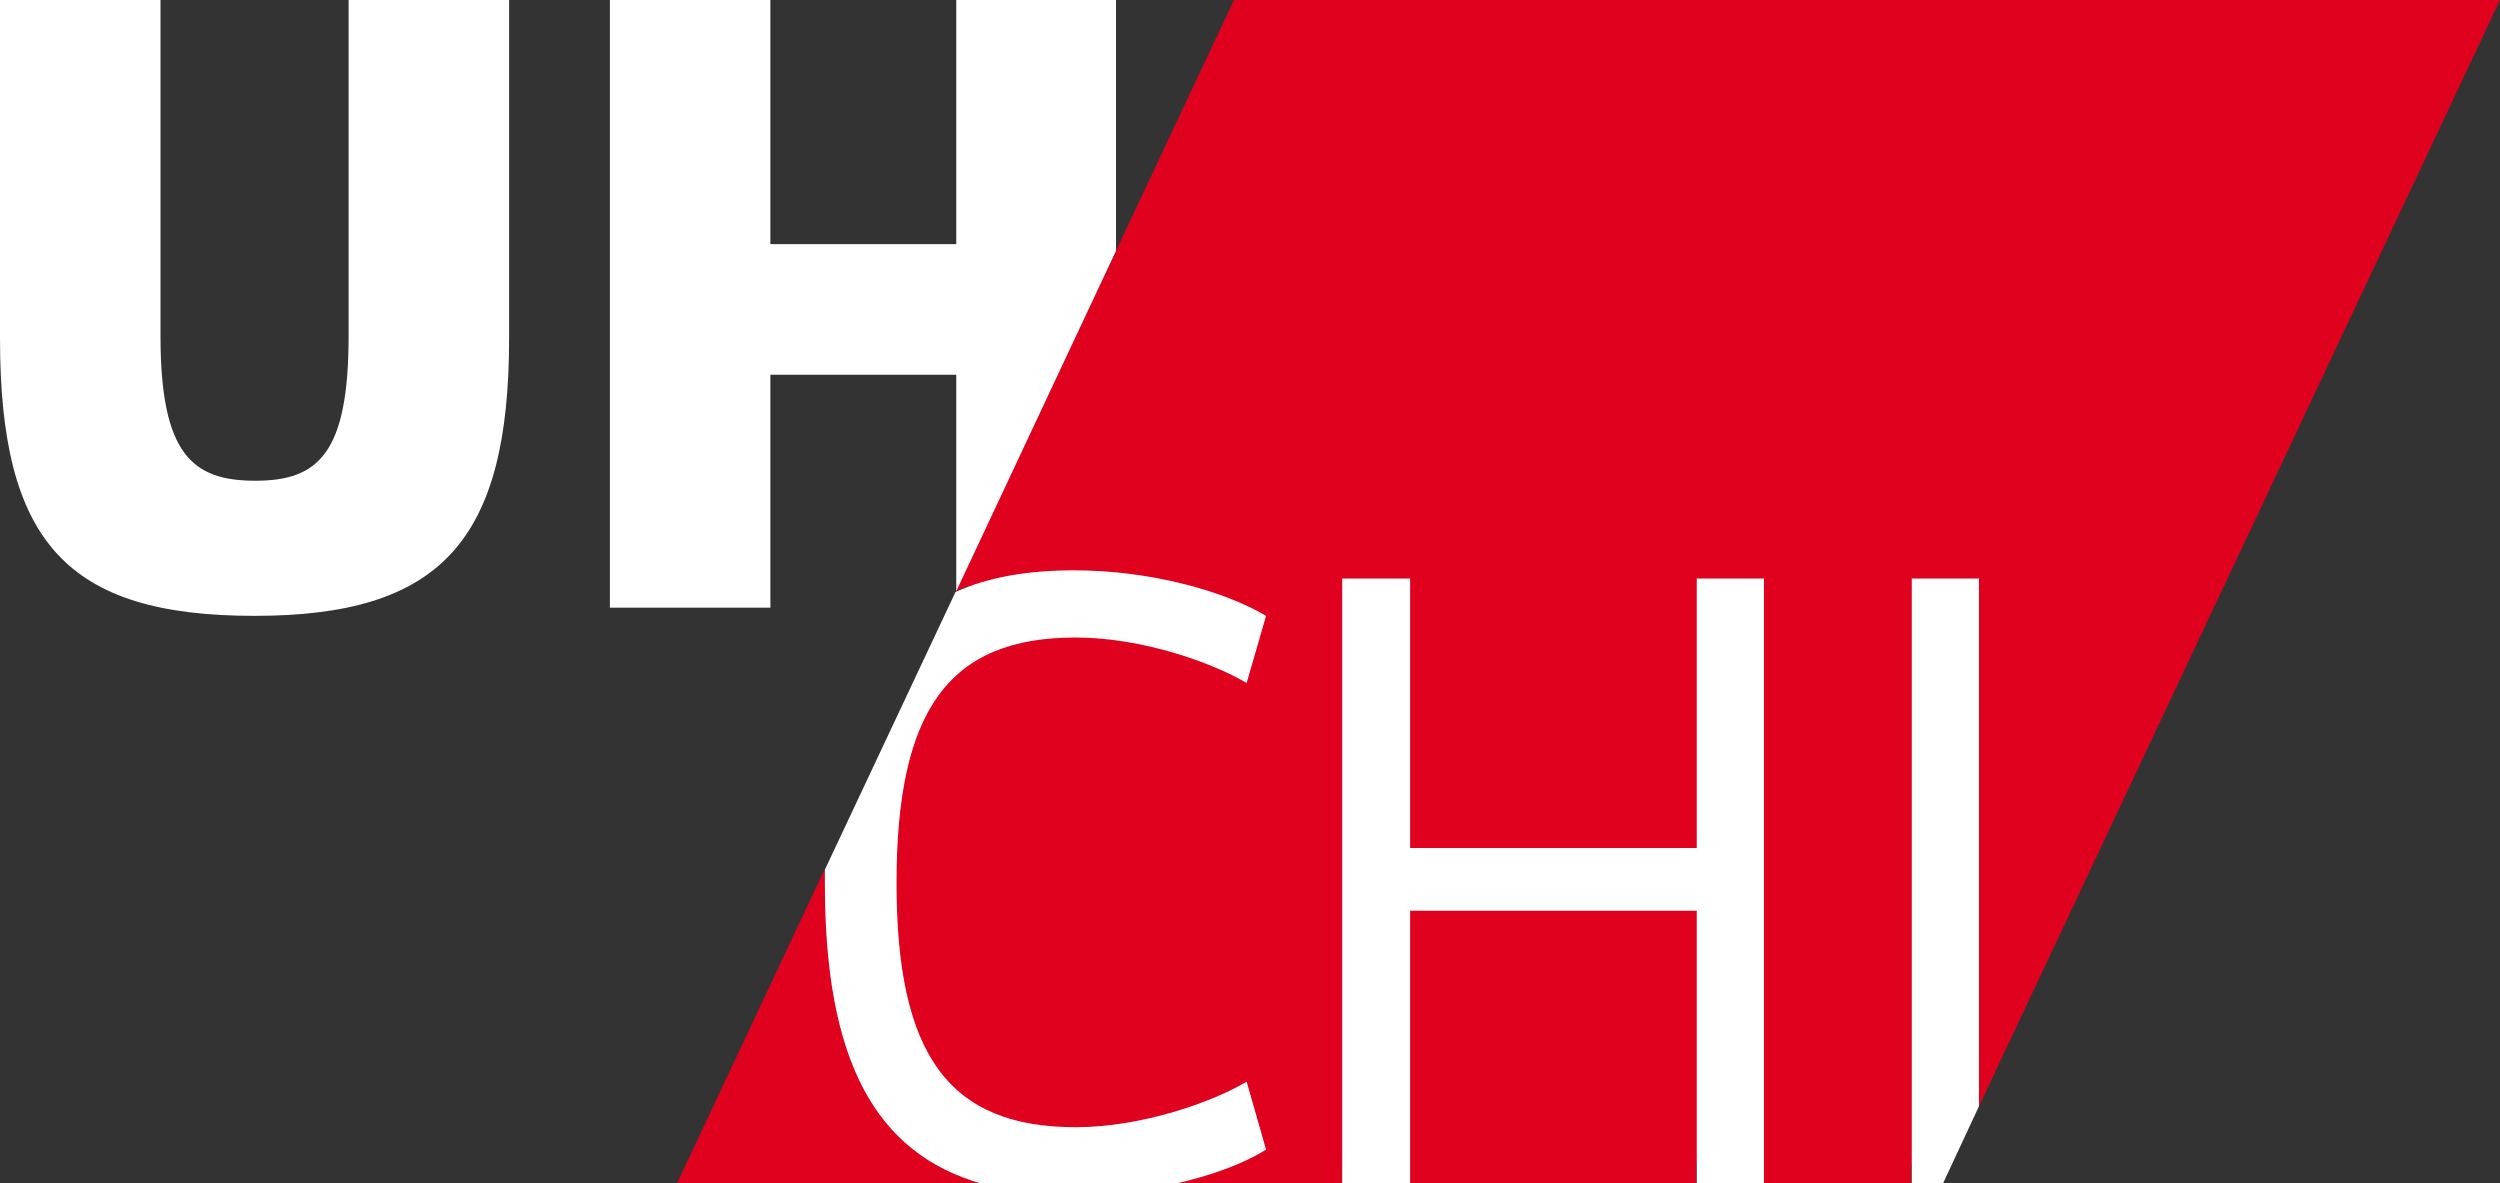
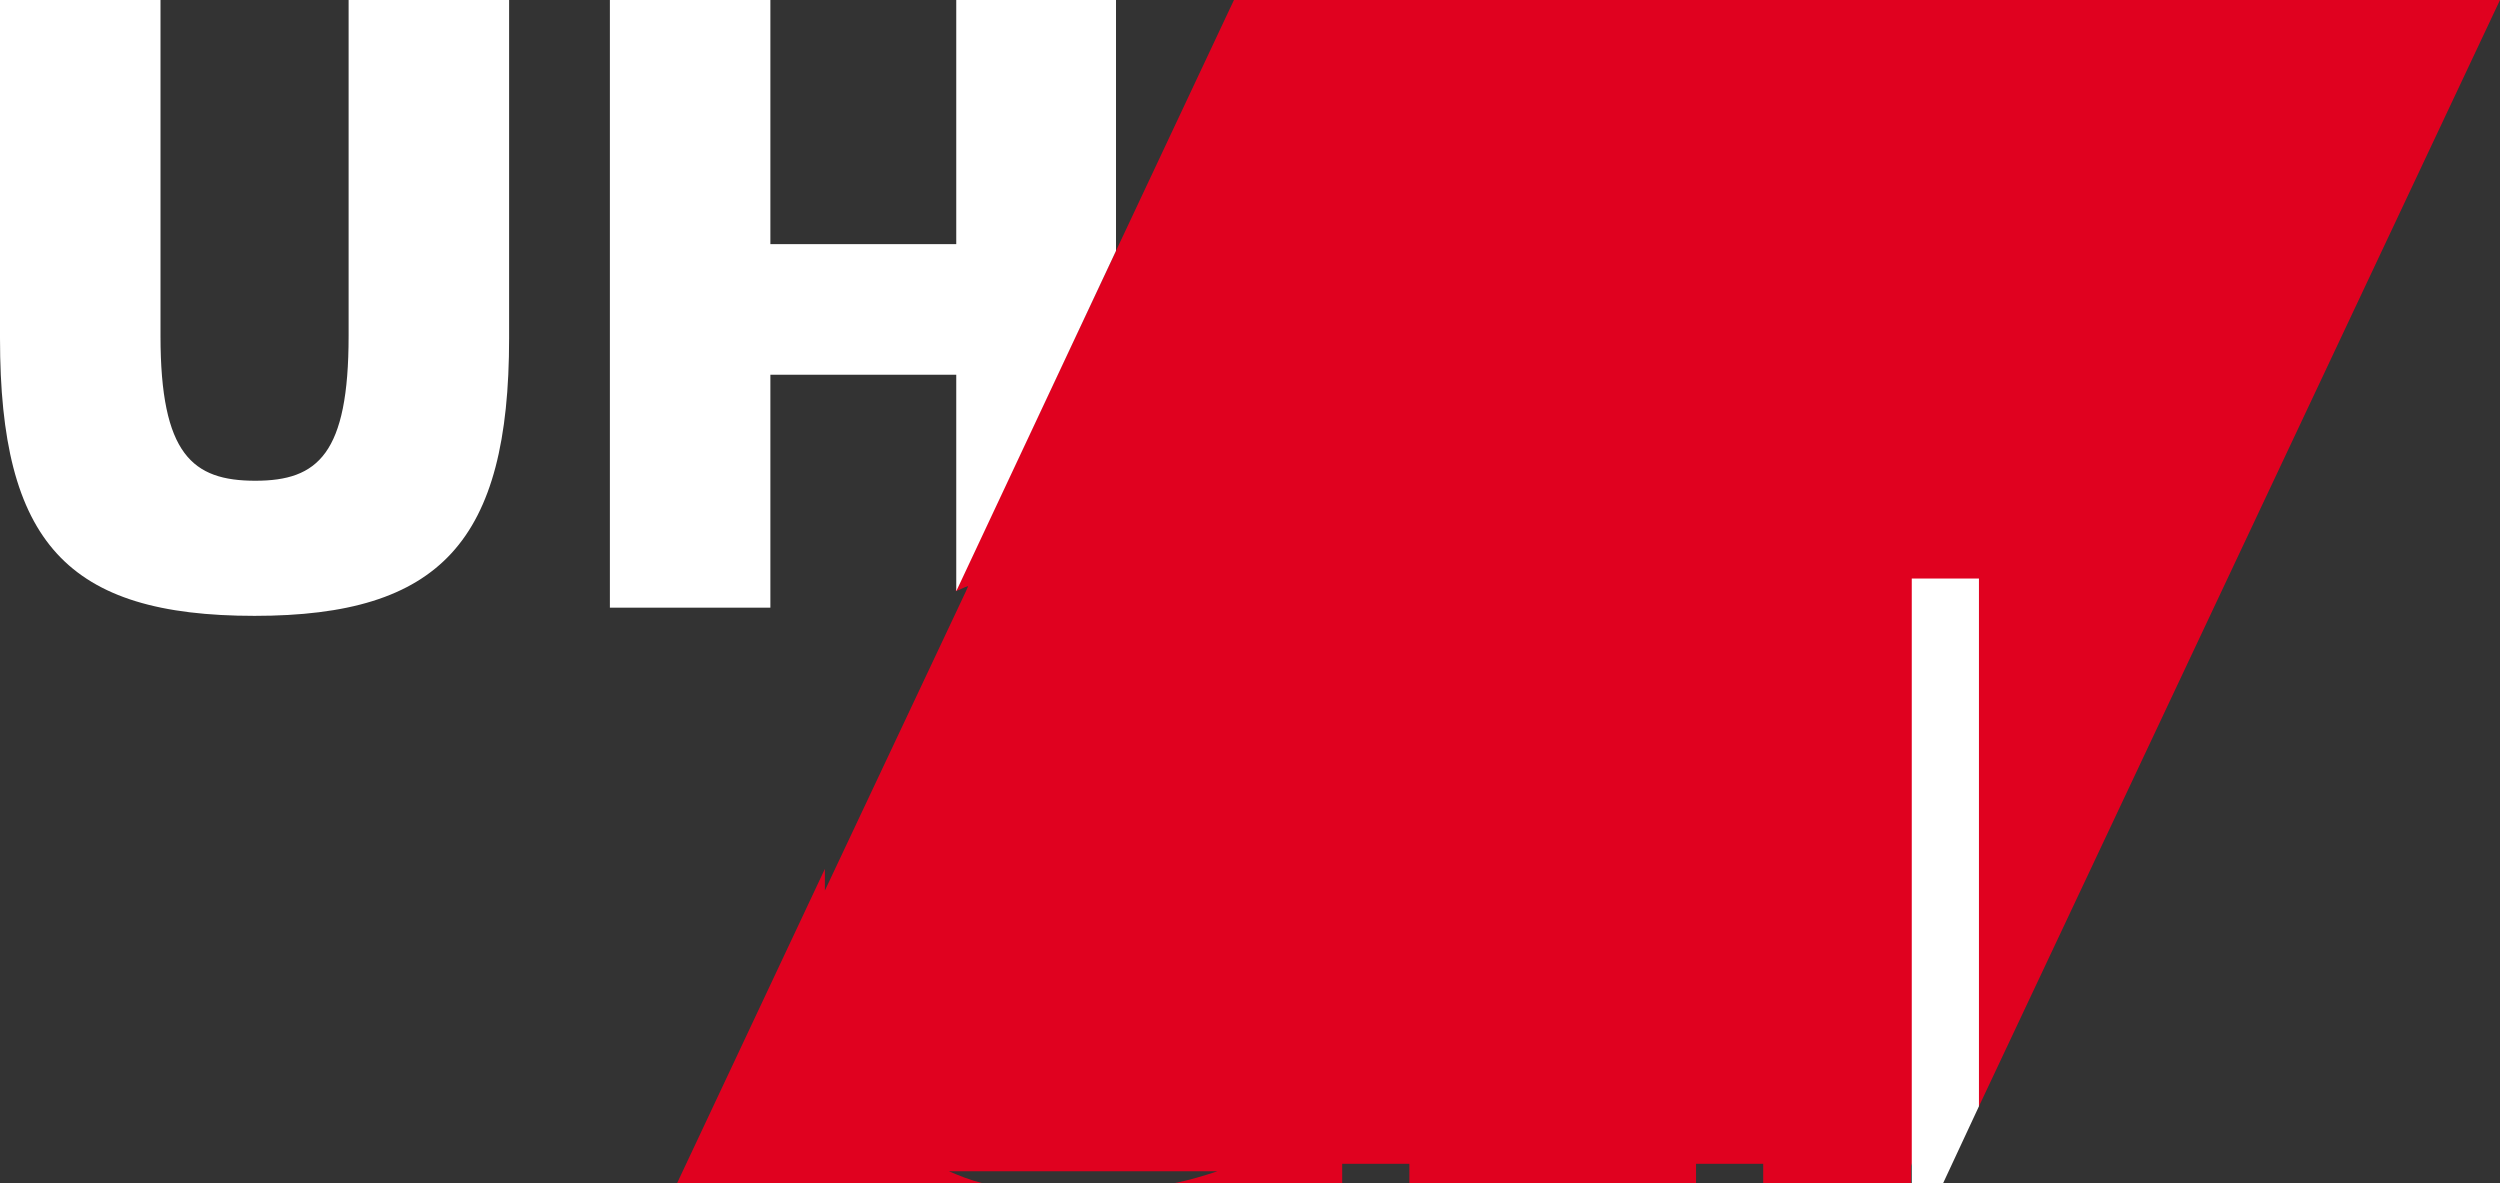
<svg xmlns="http://www.w3.org/2000/svg" version="1.1" id="UHCHI_logo_COLOR" x="0px" y="0px" viewBox="0 0 334.9 158.5" enable-background="new 0 0 334.9 158.5" xml:space="preserve">
  <rect x="0" y="0" width="334.9" height="158.5" fill="#333333" stroke="none" />
  <path fill="#E0011F" d="M149.5,33.6l-21.5,45.6l0,0c0.6-0.2,1.1-0.5,1.7-0.7l-0.3,0.7l-18.9,40.1c0-0.3,0-0.7,0-1c0-0.7,0-1.3,0-1.9  l-19.8,42.1h40.9c-1.6-0.4-3.1-1-4.5-1.6h3.1H156h7.1c-1.8,0.6-3.8,1.2-5.8,1.6h22.5v-2.6h4.4h4.6v2.6h38.4v-2.6h9v2.6h19.8v-2.3  l2.7-8l6.4,0L334.9,0H165.3L149.5,33.6z" />
  <g>
    <path fill="#FFFFFF" d="M0,45.3V0h21.5v45c0,15.9,4.3,19.4,12.7,19.4c8.4,0,12.5-3.6,12.5-19.4V0h21.5v45.3   c0,27.2-9.2,37.2-34.1,37.2C9,82.5,0,72.7,0,45.3z" />
    <polygon fill="#FFFFFF" points="149.5,0 128.1,0 128.1,32.7 103.2,32.7 103.2,0 81.7,0 81.7,81.4 103.2,81.4 103.2,50.2    128.1,50.2 128.1,79.2 149.5,33.6  " />
  </g>
  <g>
-     <path fill="#FFFFFF" d="M167,144.9c-4.5,2.7-14,6.1-22.9,6.1c-17,0-24-9.7-24-32.7c0-23.2,7-32.9,24-32.9c8.9,0,18.4,3.4,22.9,6.1   l2.6-9c-5.7-3.4-15.7-6.1-25.7-6.1c-6.2,0-11.5,0.9-15.9,2.9l0,0l-17.5,37.2c0,0.6,0,1.2,0,1.9c0,23.6,6.7,36.1,21.1,40.2h25.7   c4.9-1.1,9.3-2.7,12.3-4.6L167,144.9z" />
-     <polygon fill="#FFFFFF" points="188.9,122 227.3,122 227.3,158.5 236.3,158.5 236.3,77.5 227.3,77.5 227.3,113.6 188.9,113.6    188.9,77.5 179.8,77.5 179.8,158.5 188.9,158.5  " />
    <polygon fill="#FFFFFF" points="265.1,77.5 256.1,77.5 256.1,158.5 260.3,158.5 265.1,148.2  " />
  </g>
</svg>